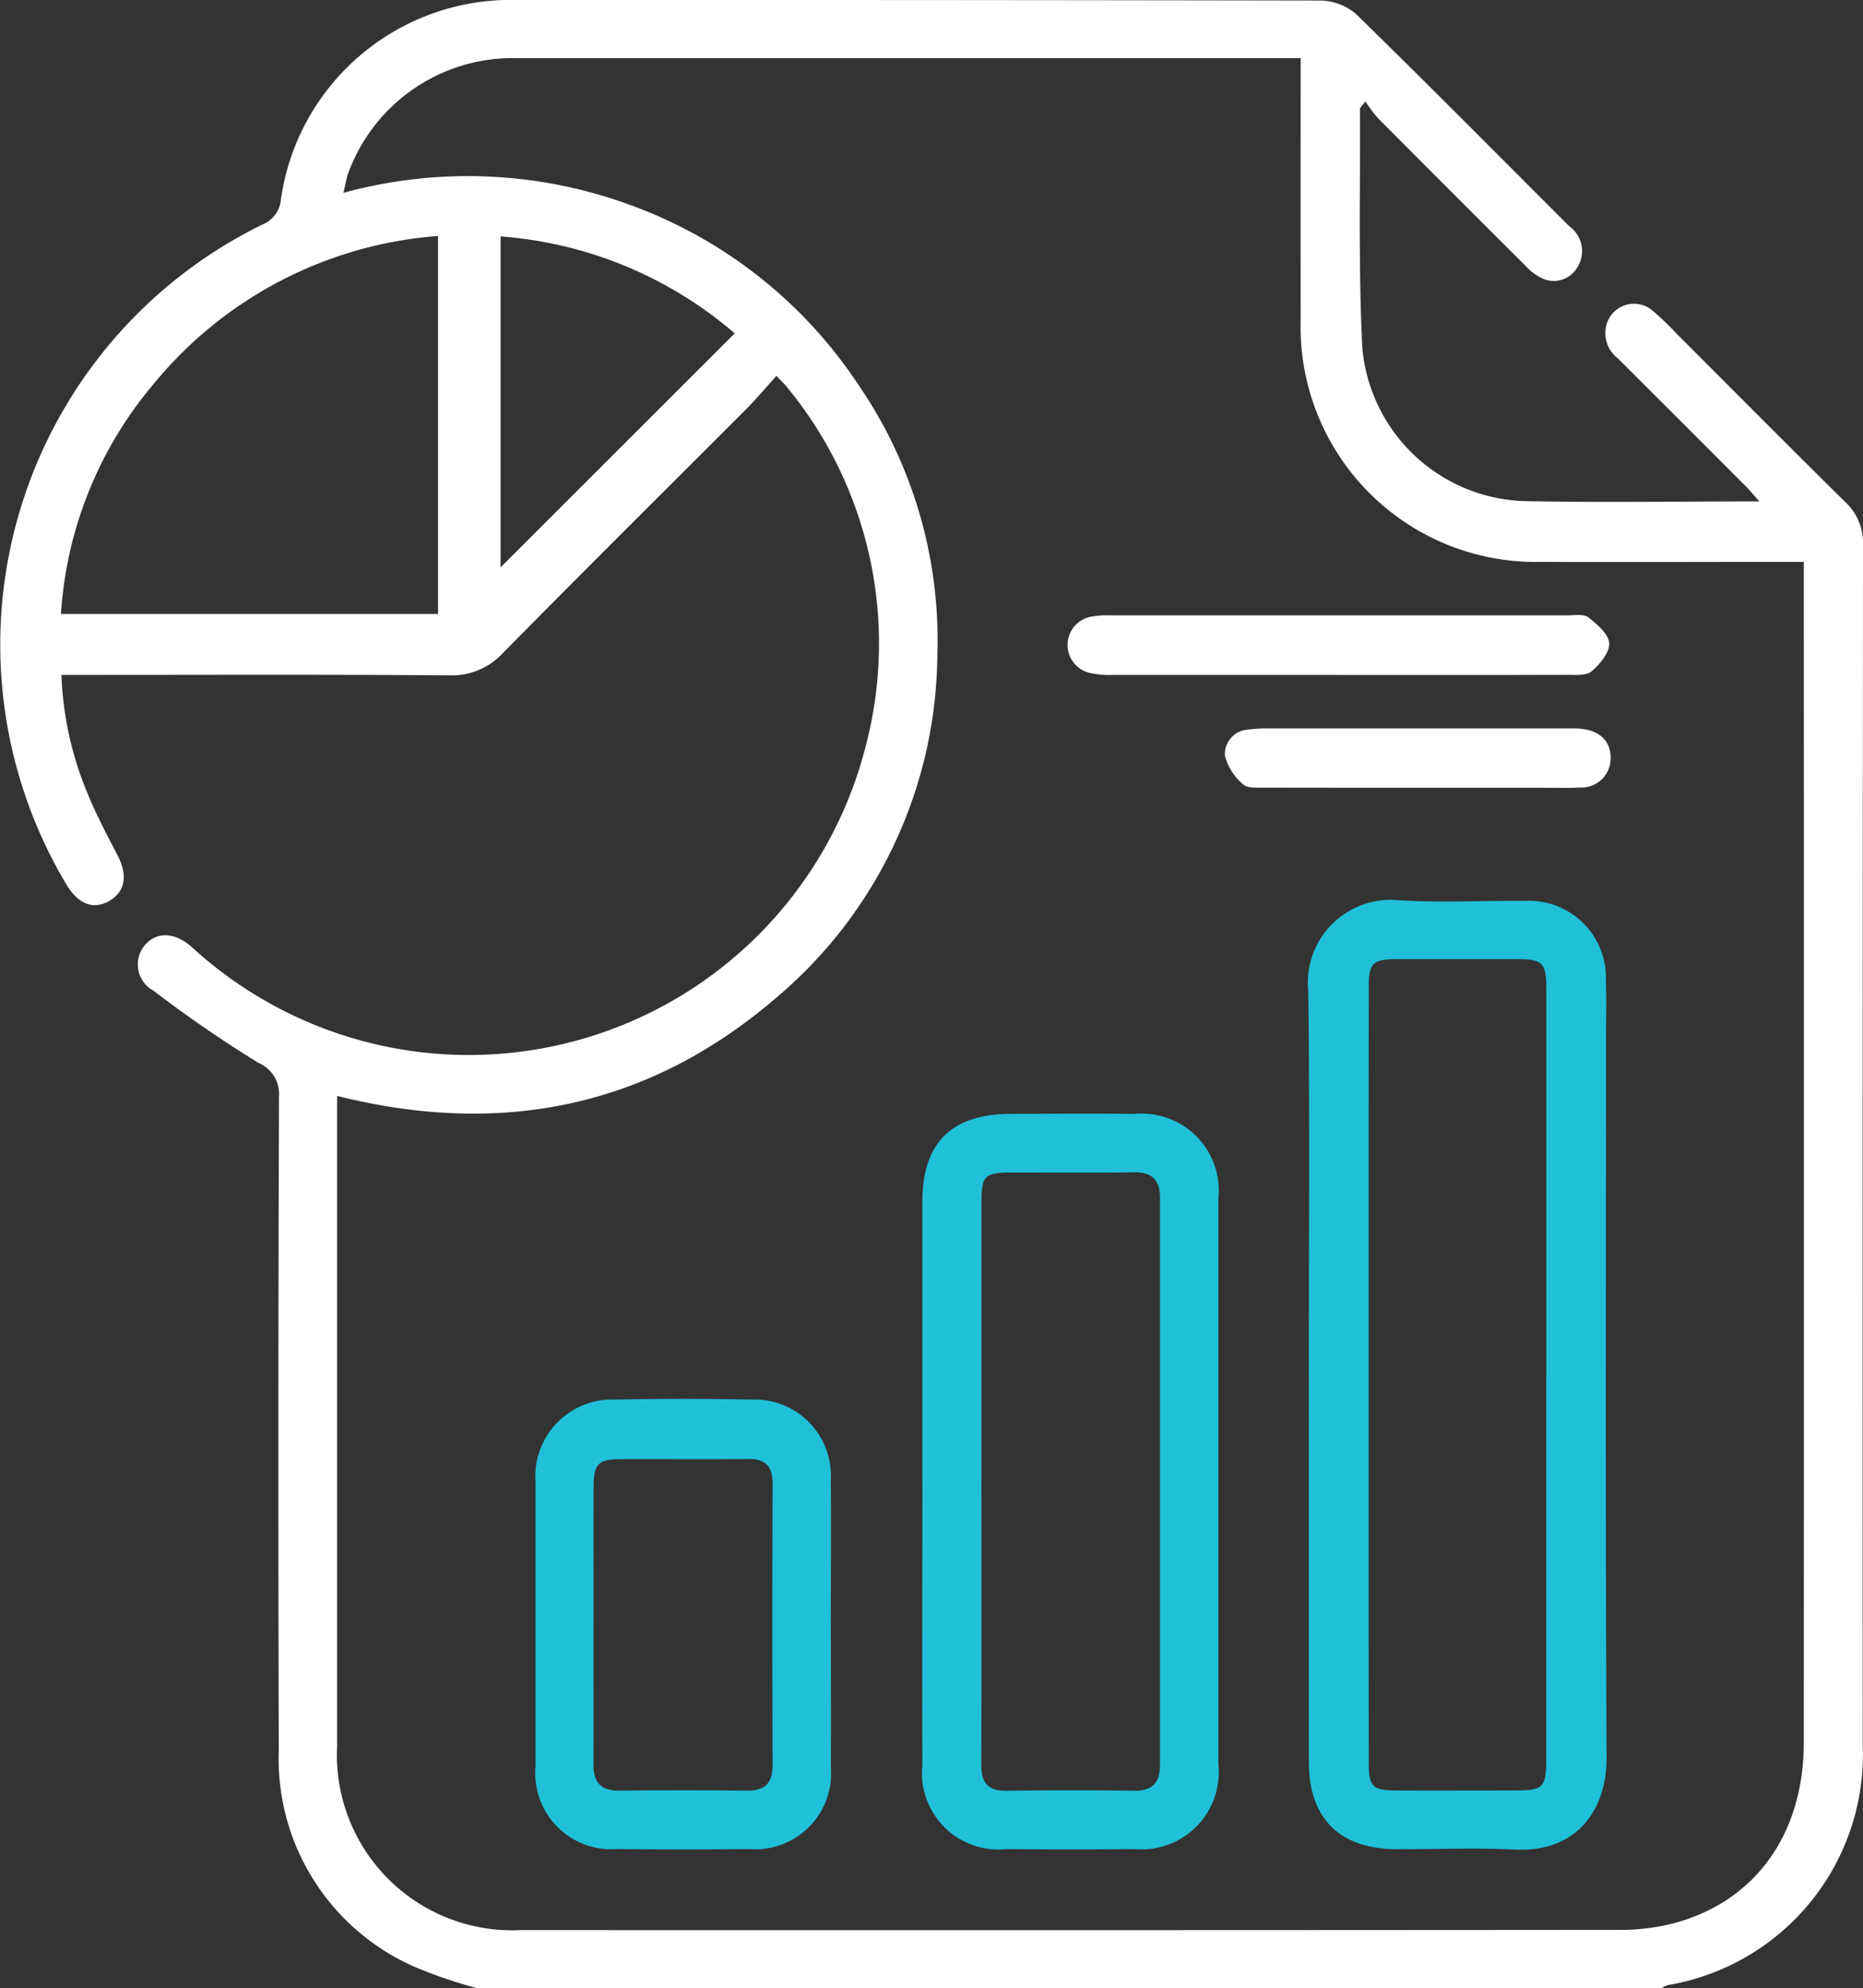
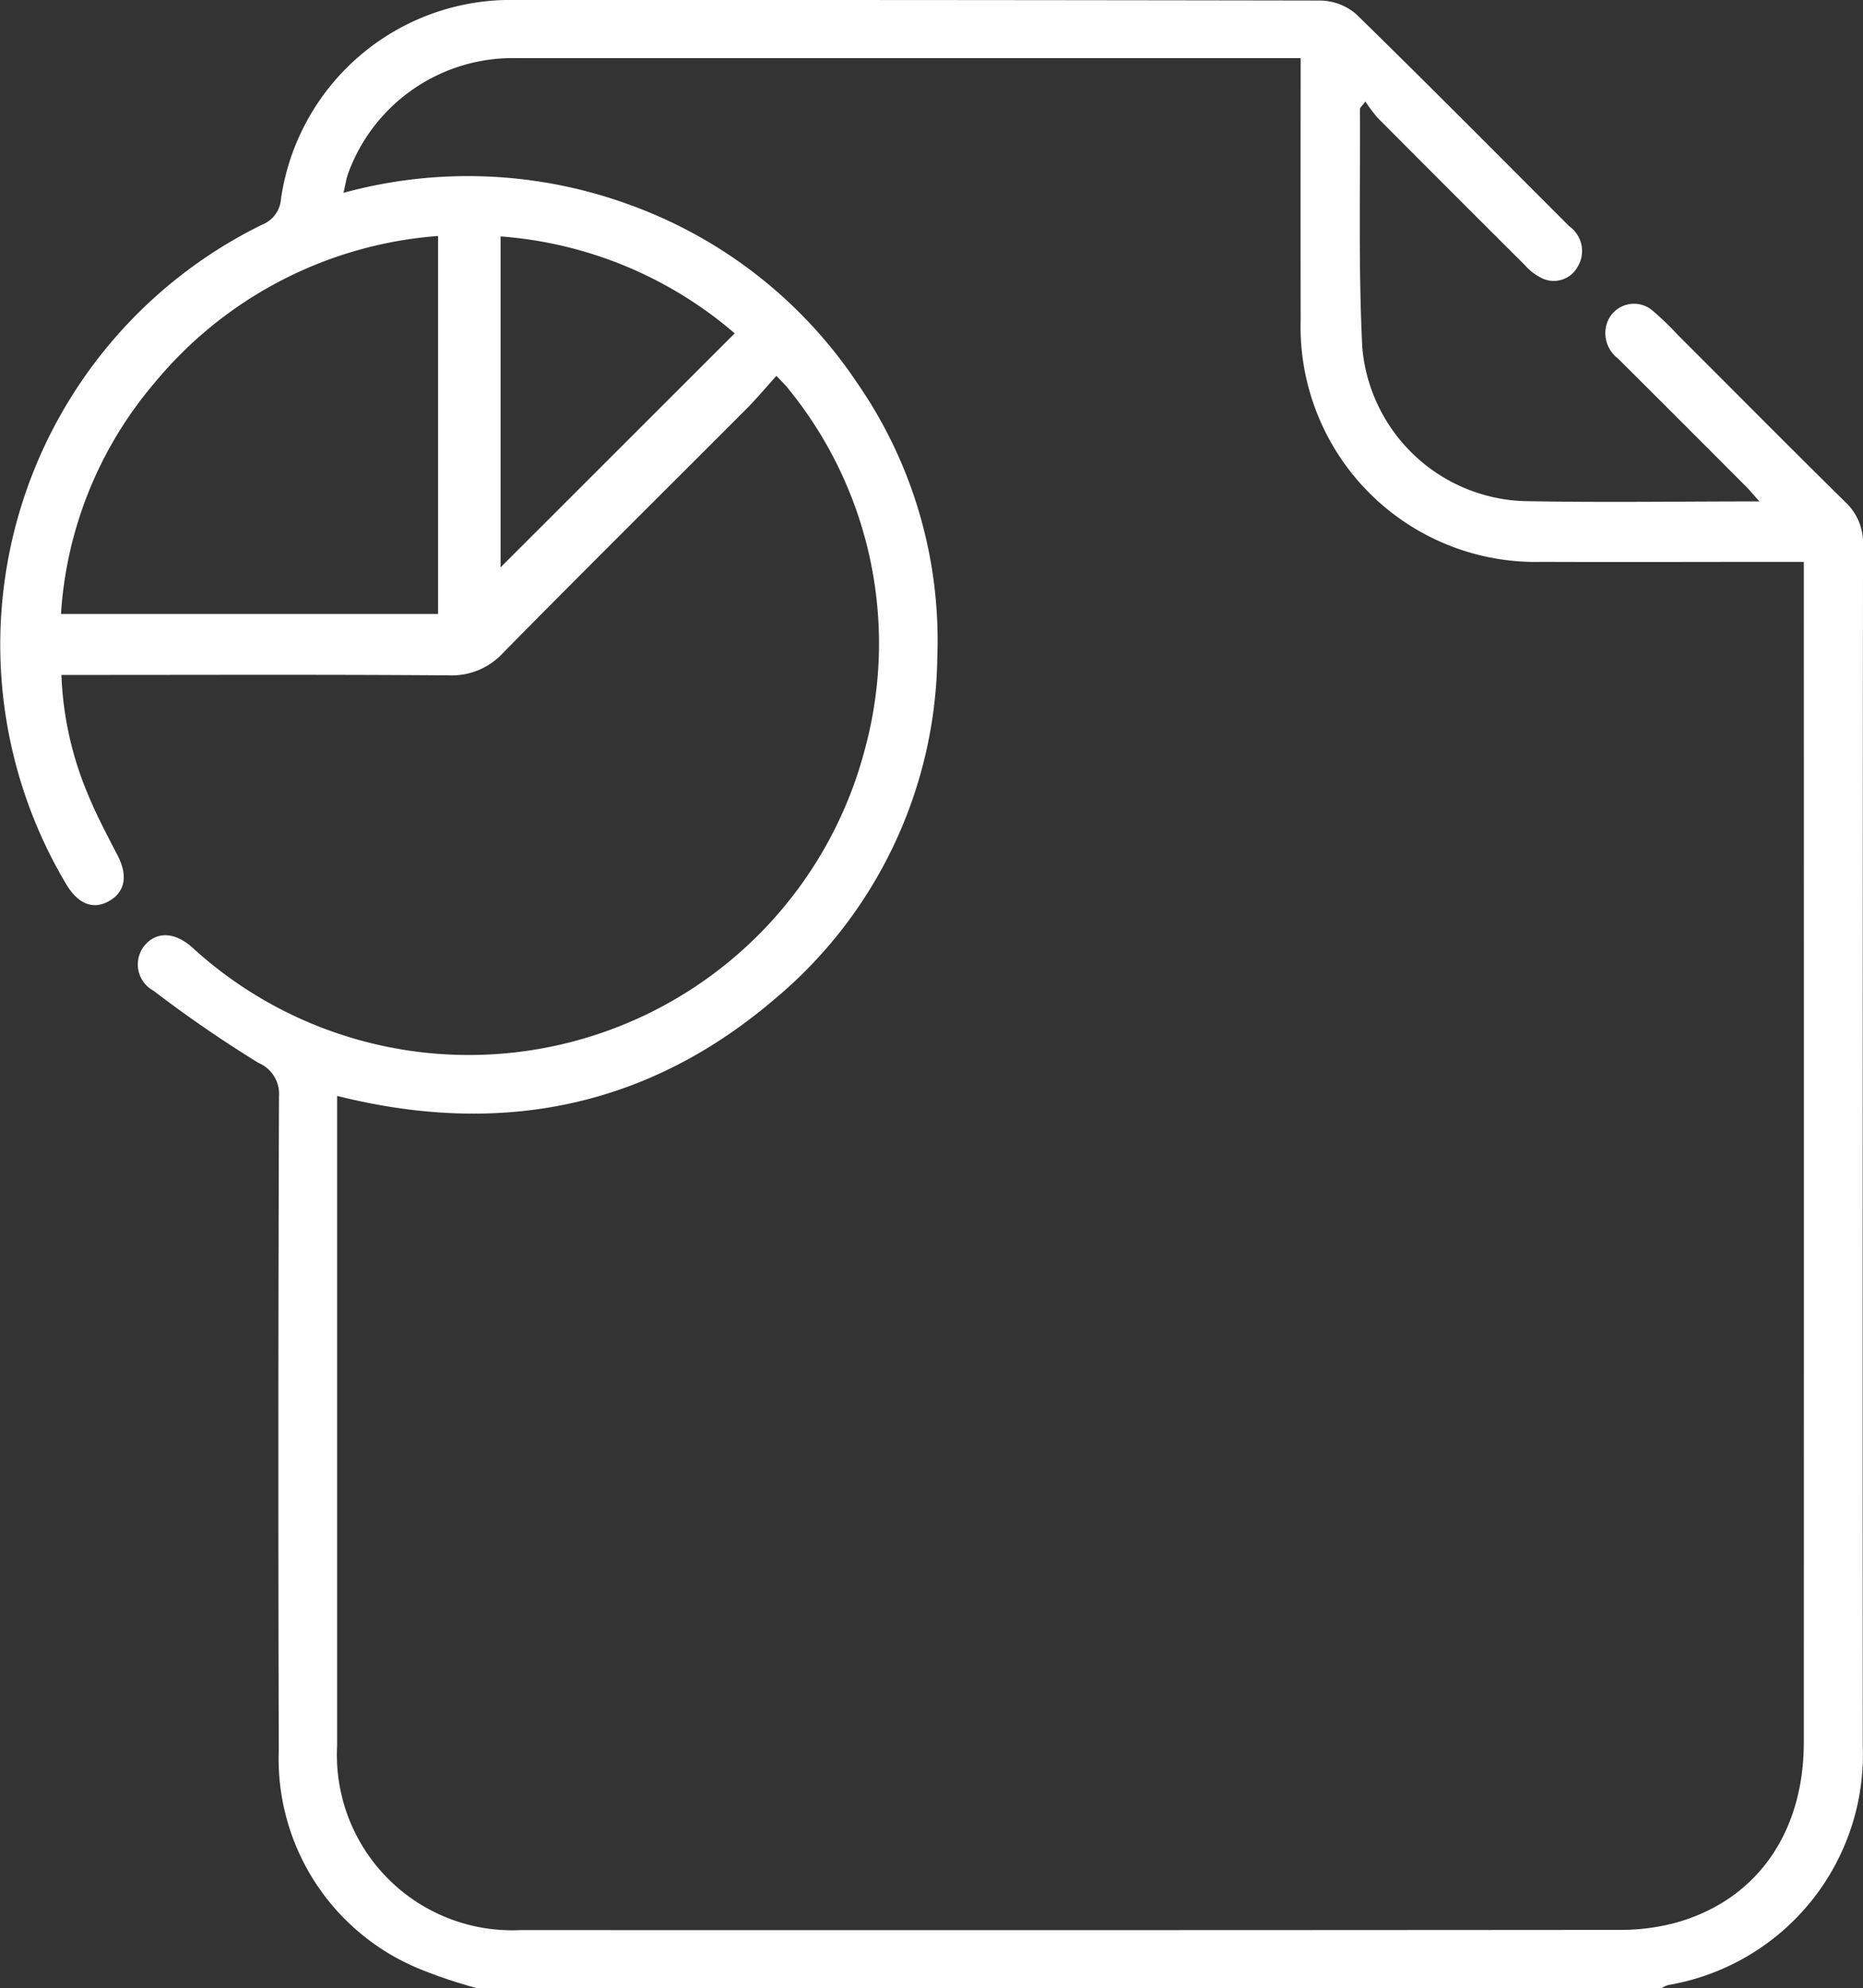
<svg xmlns="http://www.w3.org/2000/svg" id="Group_39230" data-name="Group 39230" width="79.762" height="85.101" viewBox="0 0 79.762 85.101">
  <rect x="0" y="0" width="79.762" height="85.101" fill="#333333" stroke="none" />
  <defs>
    <clipPath id="clip-path">
      <rect id="Rectangle_12070" data-name="Rectangle 12070" width="79.762" height="85.101" fill="#fff" />
    </clipPath>
  </defs>
  <g id="Group_39229" data-name="Group 39229" clip-path="url(#clip-path)">
    <path id="Path_43934" data-name="Path 43934" d="M20.429,85.1a21.1,21.1,0,0,1-2.487-.835,9.719,9.719,0,0,1-6.007-9.33q-.039-14,.01-28a1.442,1.442,0,0,0-.877-1.44,54.268,54.268,0,0,1-4.5-3.093,1.278,1.278,0,0,1-.319-2c.516-.54,1.259-.493,1.982.151a17.53,17.53,0,0,0,28.812-8.538,17.247,17.247,0,0,0-3.312-15.4c-.117-.151-.259-.282-.489-.528-.447.493-.853.982-1.3,1.43C28.481,20.981,25,24.432,21.558,27.924a2.987,2.987,0,0,1-2.334.983c-5.18-.04-10.36-.019-15.54-.019H2.63a14.484,14.484,0,0,0,1.139,5.122c.365.892.824,1.748,1.267,2.606s.326,1.554-.36,1.947-1.334.133-1.842-.719a20.019,20.019,0,0,1,8.4-28.233,1.272,1.272,0,0,0,.794-1.084A9.939,9.939,0,0,1,22.113,0q17.2-.007,34.4.023A2.408,2.408,0,0,1,58.057.6c3.074,3,6.093,6.051,9.13,9.085a1.3,1.3,0,0,1,.332,1.776,1.16,1.16,0,0,1-1.46.467,2.336,2.336,0,0,1-.783-.589Q62.122,8.2,58.988,5.049a6.574,6.574,0,0,1-.531-.706c-.153.206-.232.264-.232.321.018,3.406-.07,6.817.1,10.216A7.2,7.2,0,0,0,65.2,21.447c3.319.067,6.641.014,10.126.014-.256-.286-.416-.485-.6-.664Q72,18.062,69.26,15.334a1.358,1.358,0,0,1-.437-1.566,1.222,1.222,0,0,1,1.932-.47,12.9,12.9,0,0,1,1.077,1.036c2.391,2.388,4.77,4.789,7.177,7.16a2.379,2.379,0,0,1,.754,1.838q-.023,25.678-.012,51.356a10.01,10.01,0,0,1-8.331,10.275,1.408,1.408,0,0,0-.294.139ZM55.685,2.489H47q-12.423,0-24.846,0A7.5,7.5,0,0,0,14.9,7.44c-.076.216-.109.448-.195.814A20.162,20.162,0,0,1,27.053,8.8a19.8,19.8,0,0,1,9.633,7.572A19.338,19.338,0,0,1,40.13,28.114a19.371,19.371,0,0,1-6.941,14.629c-5.458,4.674-11.767,5.916-18.755,4.164v.881q0,13.462,0,26.924a7.509,7.509,0,0,0,7.86,7.9q23.517.01,47.034-.009a9.172,9.172,0,0,0,2.3-.276c3.52-.924,5.6-3.822,5.6-7.759q.007-24.764,0-49.527v-.992h-.989c-3.407,0-6.814.014-10.221,0A10.067,10.067,0,0,1,55.686,13.7q-.007-5.111,0-10.221V2.489M18.755,10.1A17.43,17.43,0,0,0,6.6,16.407a16.882,16.882,0,0,0-3.989,9.872H18.755Zm12.7,4.167a17.338,17.338,0,0,0-10.024-4.148V24.285L31.457,14.267" transform="translate(0 0)" fill="#fff" />
-     <path id="Path_43935" data-name="Path 43935" d="M252.267,193.838c0-5.484.046-10.968-.023-16.451a3.545,3.545,0,0,1,3.894-3.881c1.794.105,3.6.012,5.4.023a3.293,3.293,0,0,1,3.45,3.36c.026.83.006,1.662.006,2.492,0,10.275-.028,20.55.023,30.825.01,2.1-1.165,4.069-3.937,3.93-1.685-.085-3.378-.009-5.067-.017-2.435-.013-3.743-1.319-3.744-3.746q-.006-8.267,0-16.534m10.166.058q0-8.309,0-16.618c0-1.1-.165-1.255-1.25-1.256q-2.576,0-5.152,0c-1,0-1.2.176-1.2,1.139q-.007,16.659,0,33.319c0,.944.188,1.122,1.123,1.126,1.689.007,3.379,0,5.068,0,1.311,0,1.41-.1,1.41-1.427q0-8.143,0-16.286" transform="translate(-196.233 -134.971)" fill="#20c0d8" />
-     <path id="Path_43936" data-name="Path 43936" d="M177.825,230.4q0-5.983,0-11.966c0-2.53,1.243-3.761,3.78-3.769,1.773-.006,3.546-.015,5.318,0a3.3,3.3,0,0,1,3.576,3.643q0,12.091,0,24.182a3.307,3.307,0,0,1-3.577,3.644q-2.742.028-5.485,0a3.275,3.275,0,0,1-3.61-3.6c-.015-4.044,0-8.088,0-12.133m2.529.008c0,4.042.01,8.084-.008,12.126,0,.774.3,1.111,1.079,1.1q2.74-.033,5.481,0c.792.01,1.093-.374,1.092-1.116q0-12.126,0-24.252c0-.749-.32-1.112-1.106-1.1-1.716.025-3.433.007-5.149.008-1.283,0-1.389.1-1.389,1.355q0,5.939,0,11.877" transform="translate(-138.336 -166.989)" fill="#20c0d8" />
-     <path id="Path_43937" data-name="Path 43937" d="M115.882,279.315c0,2.02.01,4.039,0,6.059a3.251,3.251,0,0,1-3.509,3.523q-2.822.033-5.644,0a3.255,3.255,0,0,1-3.491-3.539q0-6.1,0-12.2a3.283,3.283,0,0,1,3.384-3.5q2.946-.057,5.893,0a3.261,3.261,0,0,1,3.365,3.433c.019,2.075,0,4.15,0,6.226m-10.16-.084c0,2.021.008,4.042,0,6.063,0,.759.323,1.111,1.1,1.1q2.741-.03,5.482,0c.781.008,1.088-.34,1.085-1.107q-.021-6.022,0-12.043c0-.738-.308-1.052-1.048-1.044-1.8.02-3.6,0-5.4.008-1.03,0-1.212.183-1.215,1.206-.005,1.938,0,3.876,0,5.814" transform="translate(-80.31 -209.754)" fill="#20c0d8" />
-     <path id="Path_43938" data-name="Path 43938" d="M217.519,121.109q-4.9,0-9.8,0a3.788,3.788,0,0,1-.982-.1,1.23,1.23,0,0,1,.09-2.391,4.03,4.03,0,0,1,.824-.06q9.8,0,19.6,0c.3,0,.69-.066.888.09.374.294.865.714.888,1.106s-.4.9-.753,1.2c-.225.193-.684.15-1.038.151-3.239.01-6.477.006-9.716.006" transform="translate(-160.131 -92.22)" fill="#fff" />
-     <path id="Path_43939" data-name="Path 43939" d="M244.376,142.943c-2.188,0-4.376,0-6.564-.005-.3,0-.7.03-.873-.139a2.374,2.374,0,0,1-.783-1.223,1.052,1.052,0,0,1,1-1.122,5.851,5.851,0,0,1,.828-.048q6.4,0,12.8,0c.194,0,.389-.006.581.01.818.067,1.289.511,1.305,1.218a1.255,1.255,0,0,1-1.315,1.3c-.58.03-1.163.008-1.744.008h-5.235" transform="translate(-183.712 -109.226)" fill="#fff" />
  </g>
</svg>